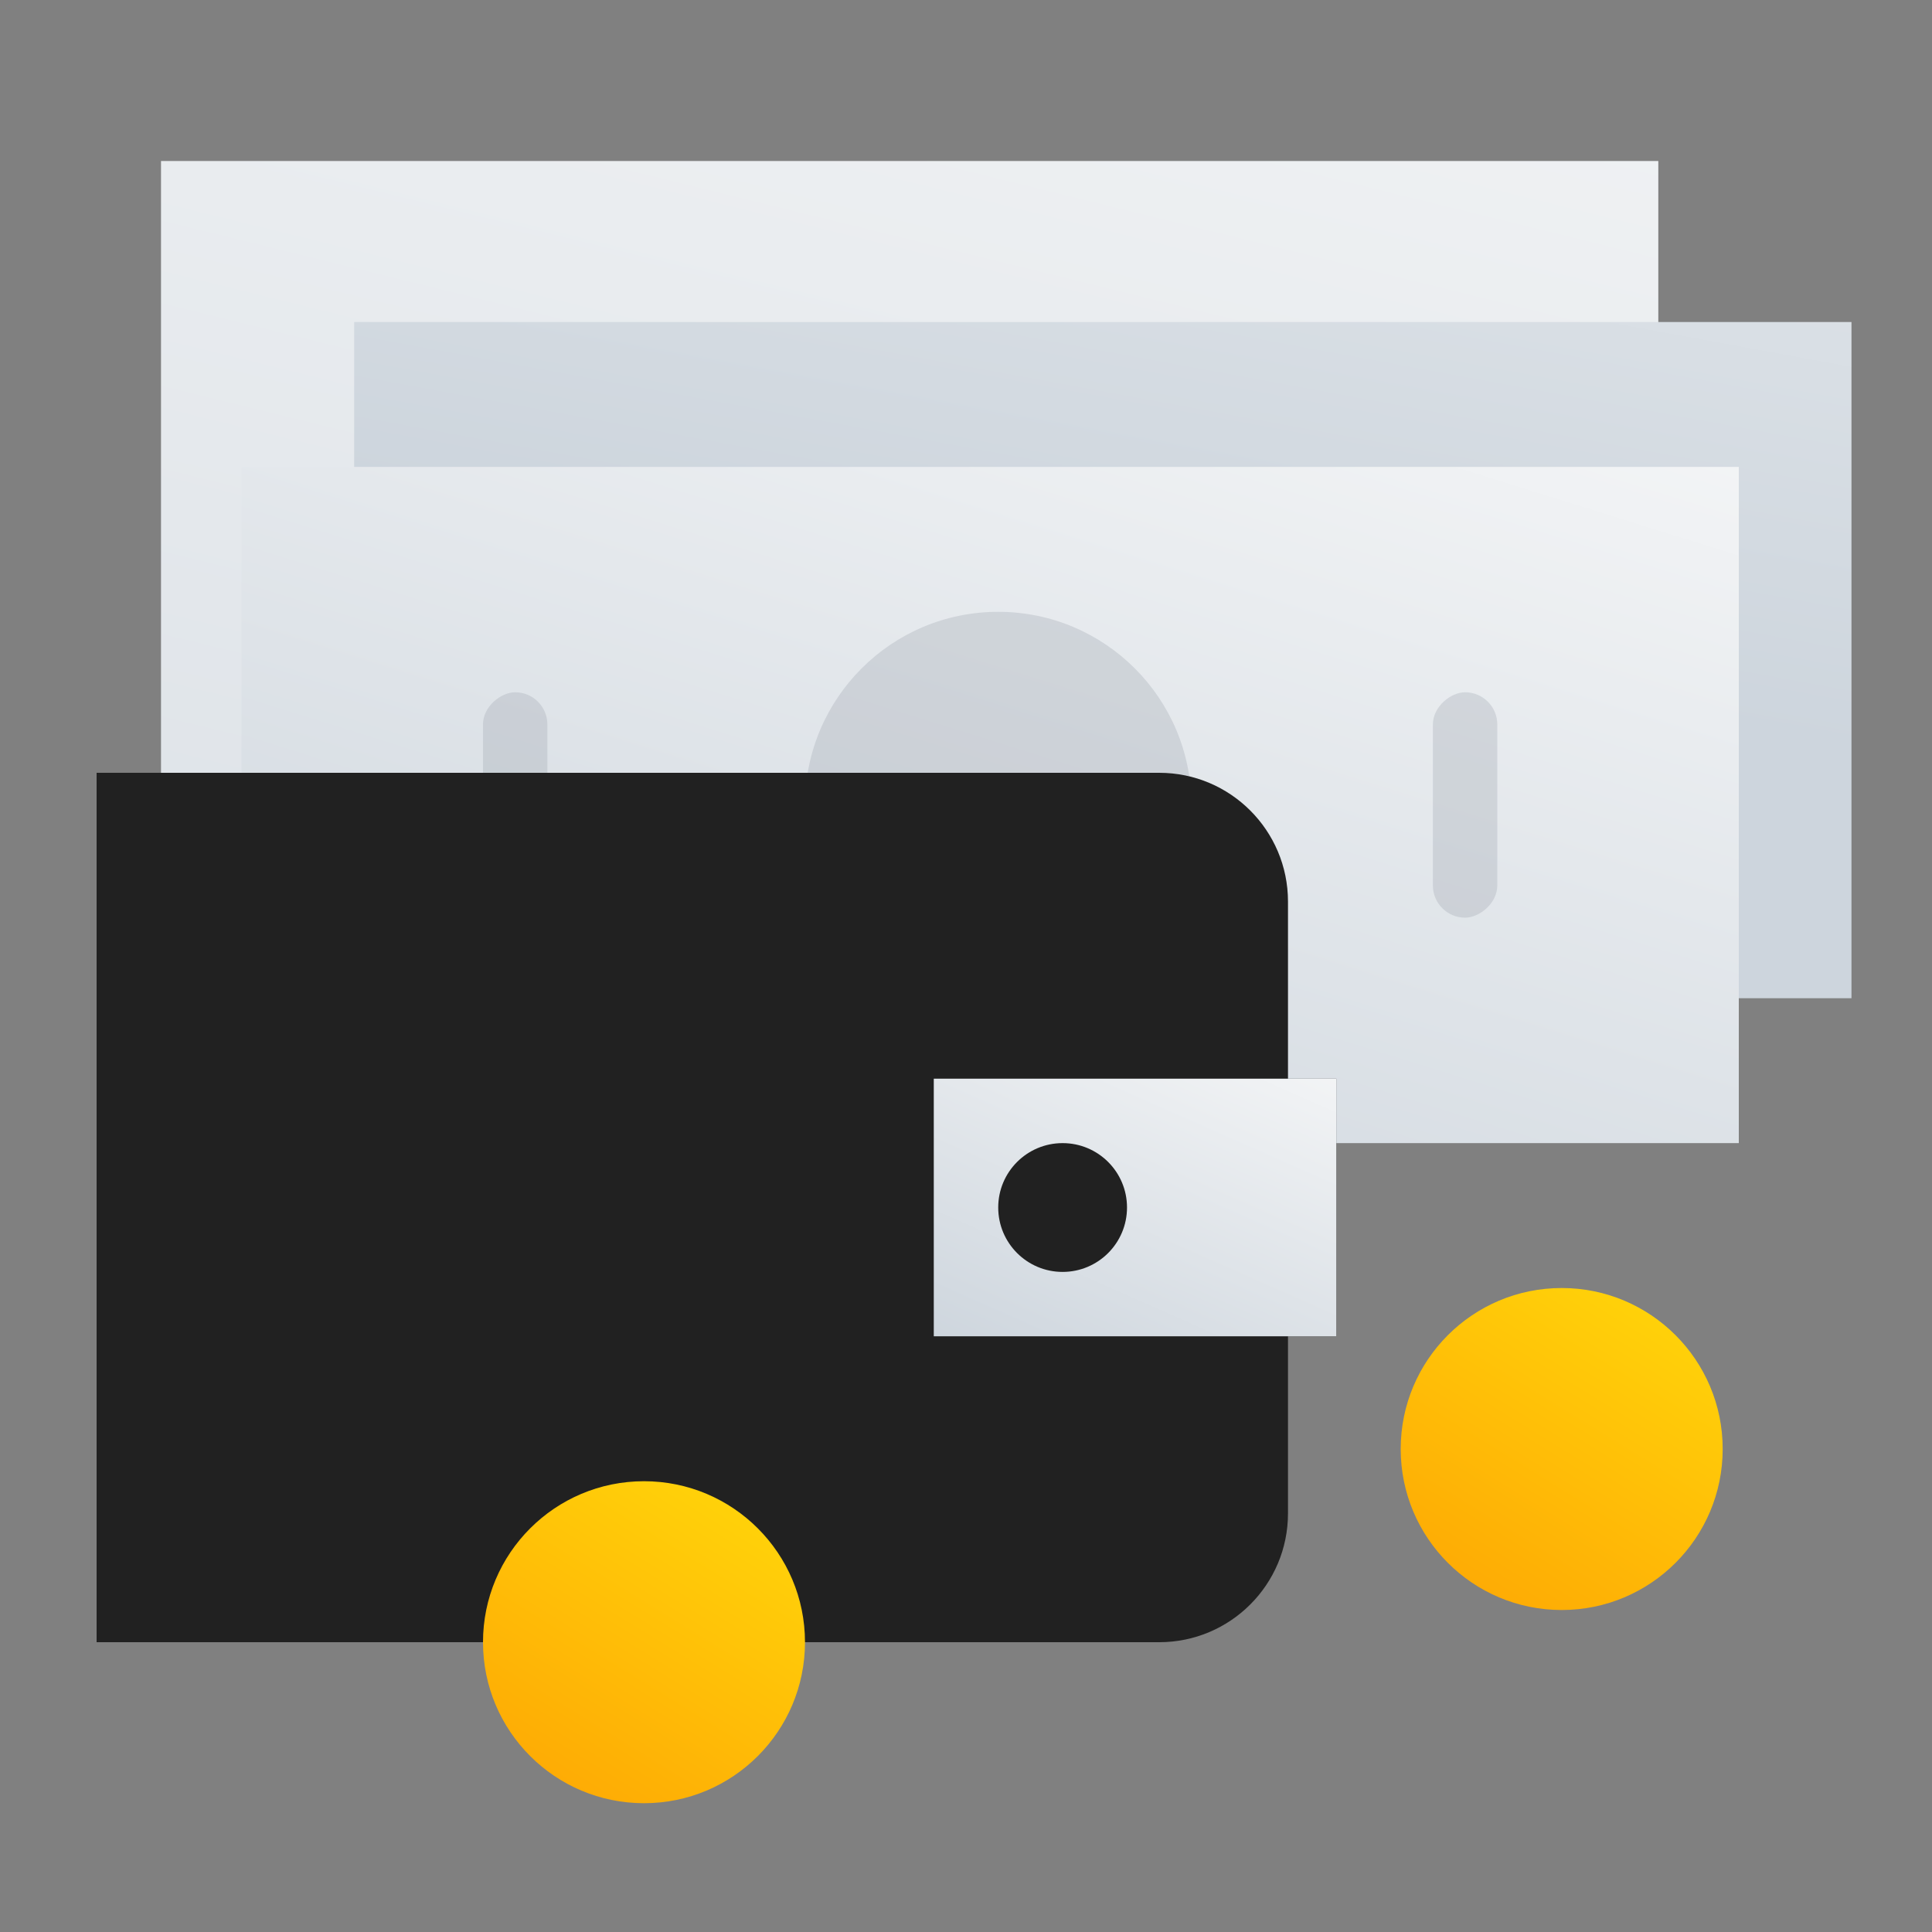
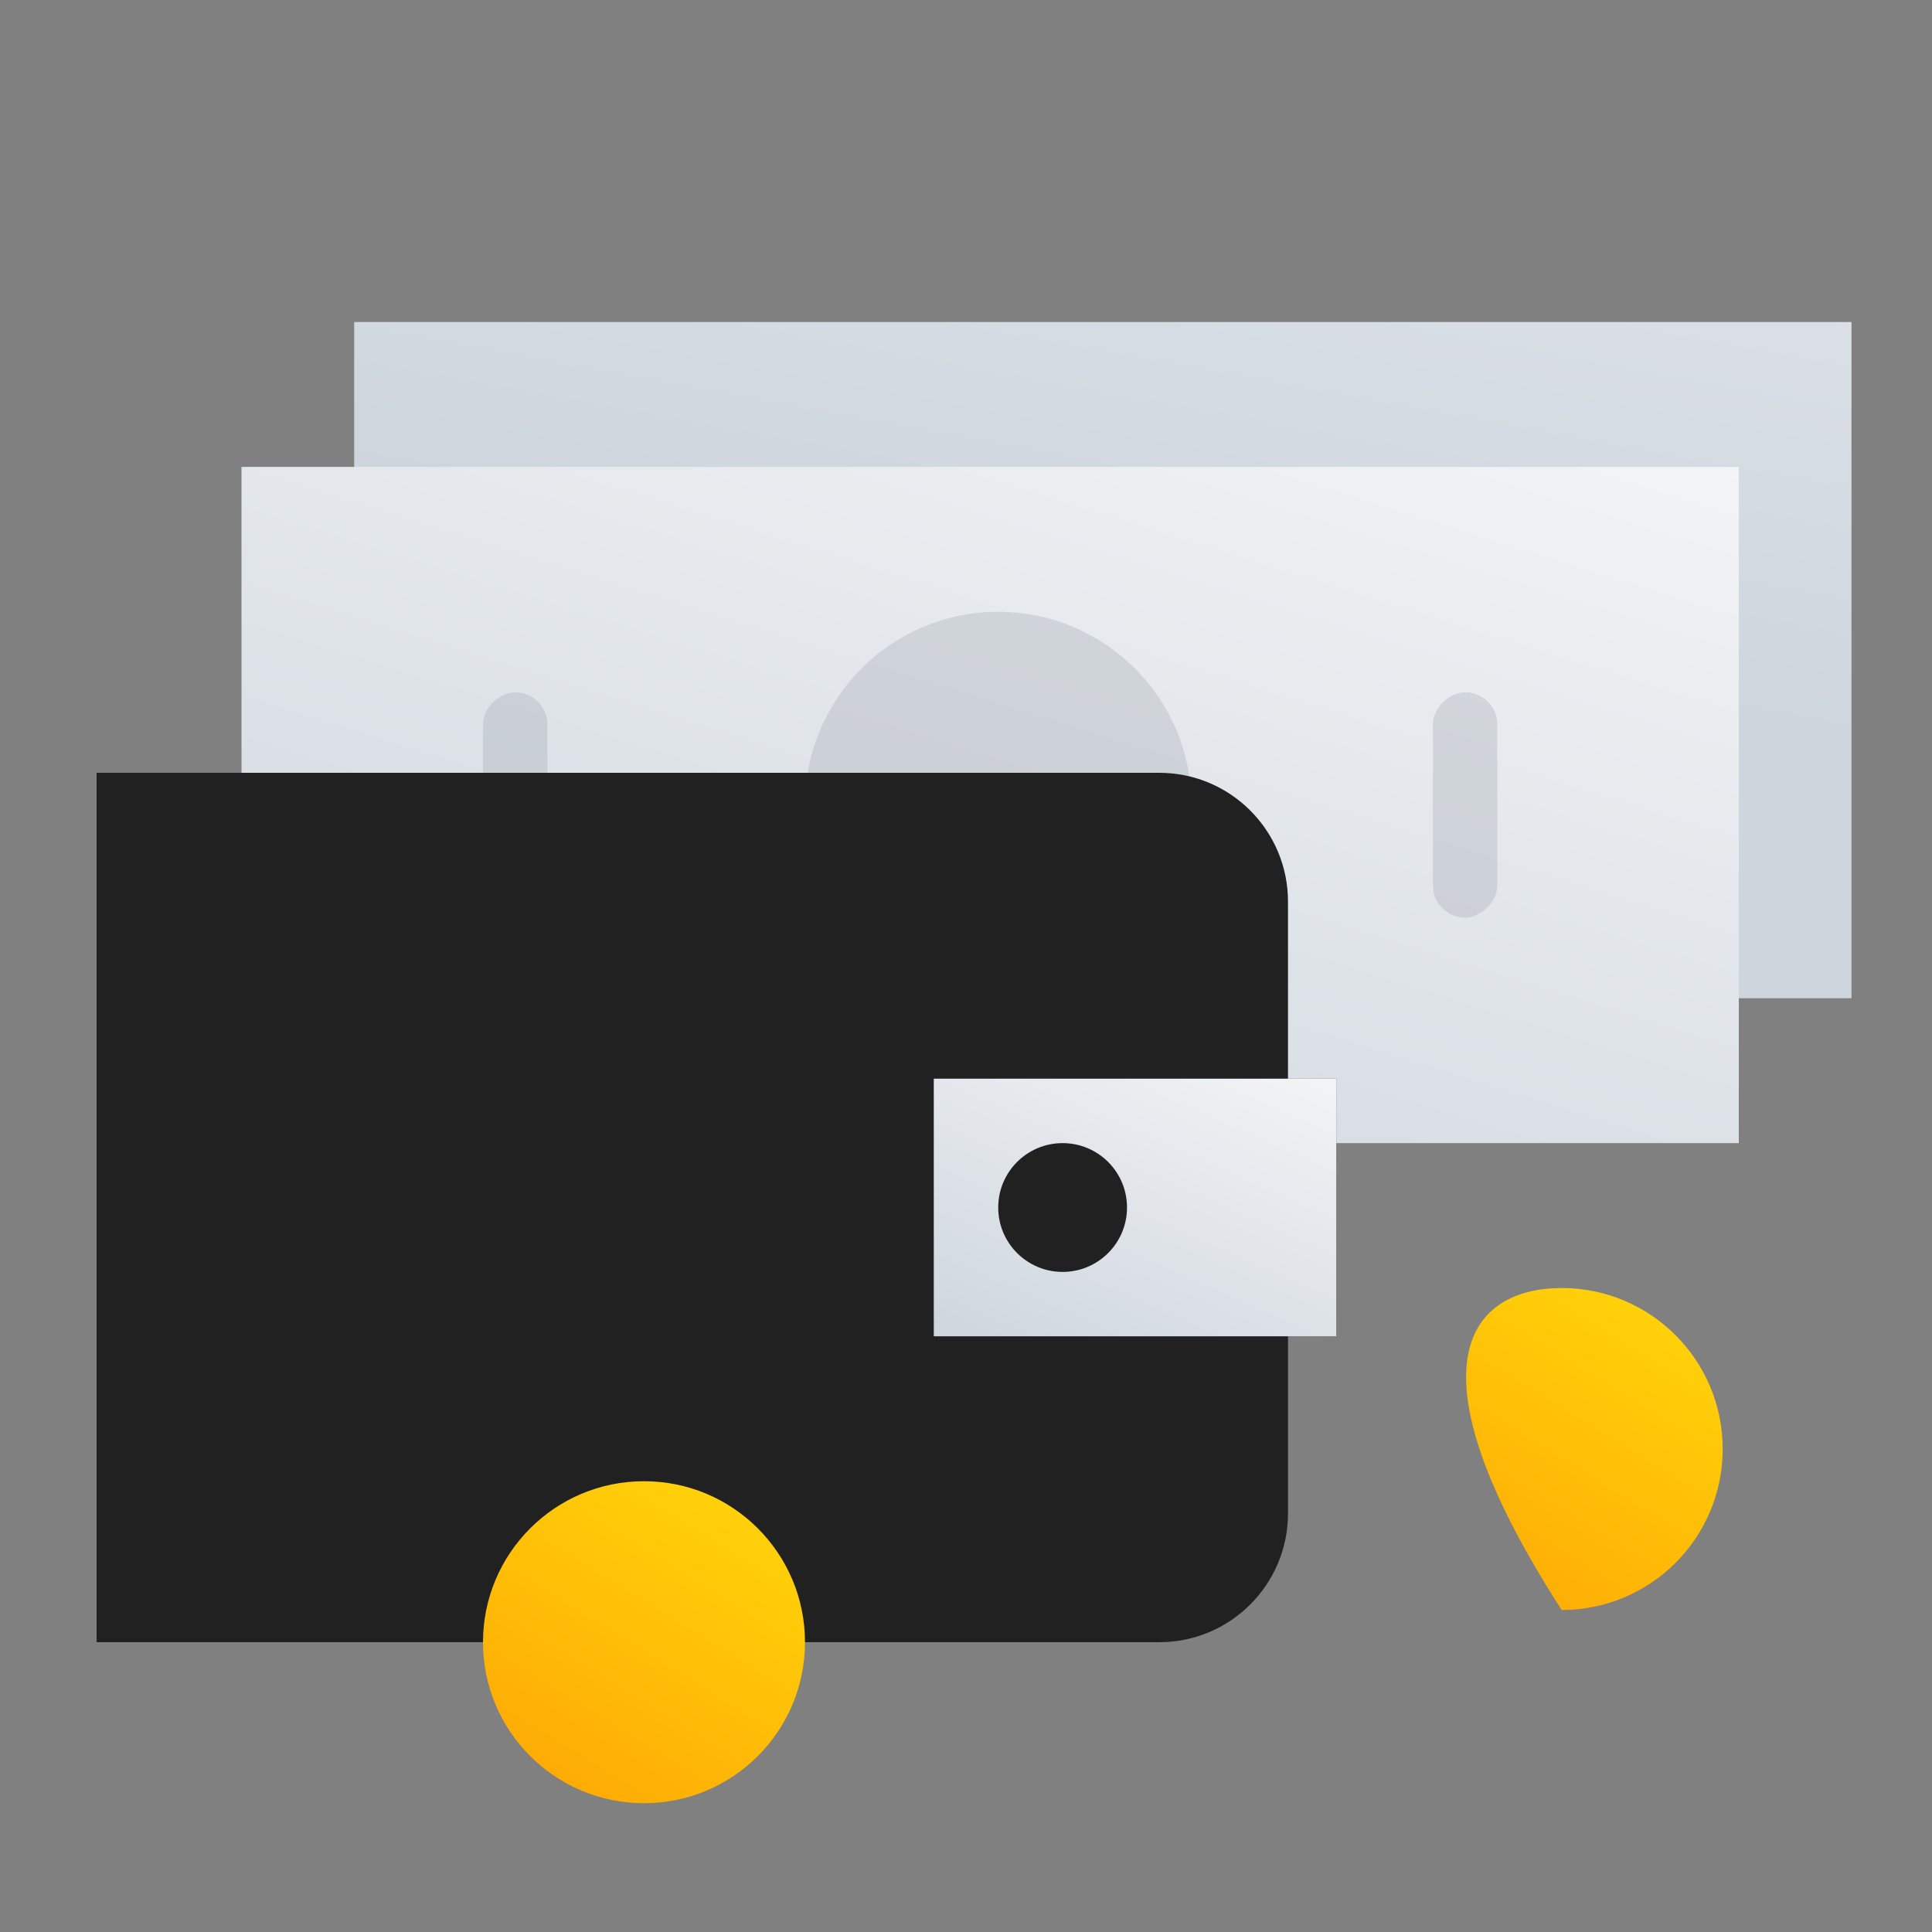
<svg xmlns="http://www.w3.org/2000/svg" width="65" height="65" viewBox="0 0 65 65" fill="none">
  <rect x="0" y="0" width="65" height="65" fill="#808080" stroke="none" />
-   <rect x="5.417" y="5.417" width="50.375" height="22.75" fill="url(#paint0_linear_3494_20632)" />
  <rect x="11.916" y="10.834" width="50.375" height="22.75" fill="url(#paint1_linear_3494_20632)" />
  <rect x="8.125" y="15.709" width="50.375" height="22.75" fill="url(#paint2_linear_3494_20632)" />
  <path opacity="0.3" fill-rule="evenodd" clip-rule="evenodd" d="M33.584 33.584C37.173 33.584 40.084 30.673 40.084 27.084C40.084 23.494 37.173 20.584 33.584 20.584C29.994 20.584 27.084 23.494 27.084 27.084C27.084 30.673 29.994 33.584 33.584 33.584Z" fill="#99A2AA" />
  <rect opacity="0.3" x="50.375" y="23.291" width="7.583" height="2.167" rx="1.083" transform="rotate(90 50.375 23.291)" fill="#99A2AA" />
  <rect opacity="0.3" x="18.416" y="23.291" width="7.583" height="2.167" rx="1.083" transform="rotate(90 18.416 23.291)" fill="#99A2AA" />
  <path fill-rule="evenodd" clip-rule="evenodd" d="M3.25 55.25V26L39 26C41.393 26 43.333 27.94 43.333 30.333V50.917C43.333 53.31 41.393 55.25 39 55.25H3.25Z" fill="#212121" />
  <path fill-rule="evenodd" clip-rule="evenodd" d="M31.416 44.958V36.291L44.958 36.291V44.958H31.416Z" fill="#212121" />
  <path fill-rule="evenodd" clip-rule="evenodd" d="M31.416 44.958V36.291L44.958 36.291V44.958H31.416Z" fill="url(#paint3_linear_3494_20632)" />
  <path fill-rule="evenodd" clip-rule="evenodd" d="M37.917 40.625C37.917 41.822 36.947 42.792 35.75 42.792C34.554 42.792 33.584 41.822 33.584 40.625C33.584 39.428 34.554 38.459 35.75 38.459C36.947 38.459 37.917 39.428 37.917 40.625" fill="#212121" />
-   <path fill-rule="evenodd" clip-rule="evenodd" d="M57.958 48.75C57.958 51.742 55.533 54.167 52.542 54.167C49.55 54.167 47.125 51.742 47.125 48.75C47.125 45.759 49.55 43.334 52.542 43.334C55.533 43.334 57.958 45.759 57.958 48.75" fill="url(#paint4_linear_3494_20632)" />
+   <path fill-rule="evenodd" clip-rule="evenodd" d="M57.958 48.75C57.958 51.742 55.533 54.167 52.542 54.167C47.125 45.759 49.55 43.334 52.542 43.334C55.533 43.334 57.958 45.759 57.958 48.75" fill="url(#paint4_linear_3494_20632)" />
  <path fill-rule="evenodd" clip-rule="evenodd" d="M27.083 55.25C27.083 58.242 24.658 60.667 21.667 60.667C18.675 60.667 16.25 58.242 16.25 55.25C16.25 52.259 18.675 49.834 21.667 49.834C24.658 49.834 27.083 52.259 27.083 55.25" fill="url(#paint5_linear_3494_20632)" />
  <defs>
    <linearGradient id="paint0_linear_3494_20632" x1="65.941" y1="84.863" x2="90.461" y2="-14.733" gradientUnits="userSpaceOnUse">
      <stop stop-color="#CDD5DD" />
      <stop offset="1" stop-color="#FBFBFB" />
    </linearGradient>
    <linearGradient id="paint1_linear_3494_20632" x1="83.954" y1="29.27" x2="93.158" y2="-20.825" gradientUnits="userSpaceOnUse">
      <stop stop-color="#CDD5DD" />
      <stop offset="1" stop-color="#FBFBFB" />
    </linearGradient>
    <linearGradient id="paint2_linear_3494_20632" x1="44.538" y1="50.799" x2="58.377" y2="6.497" gradientUnits="userSpaceOnUse">
      <stop stop-color="#CDD5DD" />
      <stop offset="1" stop-color="#FBFBFB" />
    </linearGradient>
    <linearGradient id="paint3_linear_3494_20632" x1="41.205" y1="49.659" x2="48.062" y2="34.171" gradientUnits="userSpaceOnUse">
      <stop stop-color="#CDD5DD" />
      <stop offset="1" stop-color="#FBFBFB" />
    </linearGradient>
    <linearGradient id="paint4_linear_3494_20632" x1="54.608" y1="62.905" x2="63.819" y2="47.94" gradientUnits="userSpaceOnUse">
      <stop stop-color="#FE9902" />
      <stop offset="1" stop-color="#FFD50A" />
    </linearGradient>
    <linearGradient id="paint5_linear_3494_20632" x1="23.733" y1="69.405" x2="32.944" y2="54.44" gradientUnits="userSpaceOnUse">
      <stop stop-color="#FE9902" />
      <stop offset="1" stop-color="#FFD50A" />
    </linearGradient>
  </defs>
</svg>